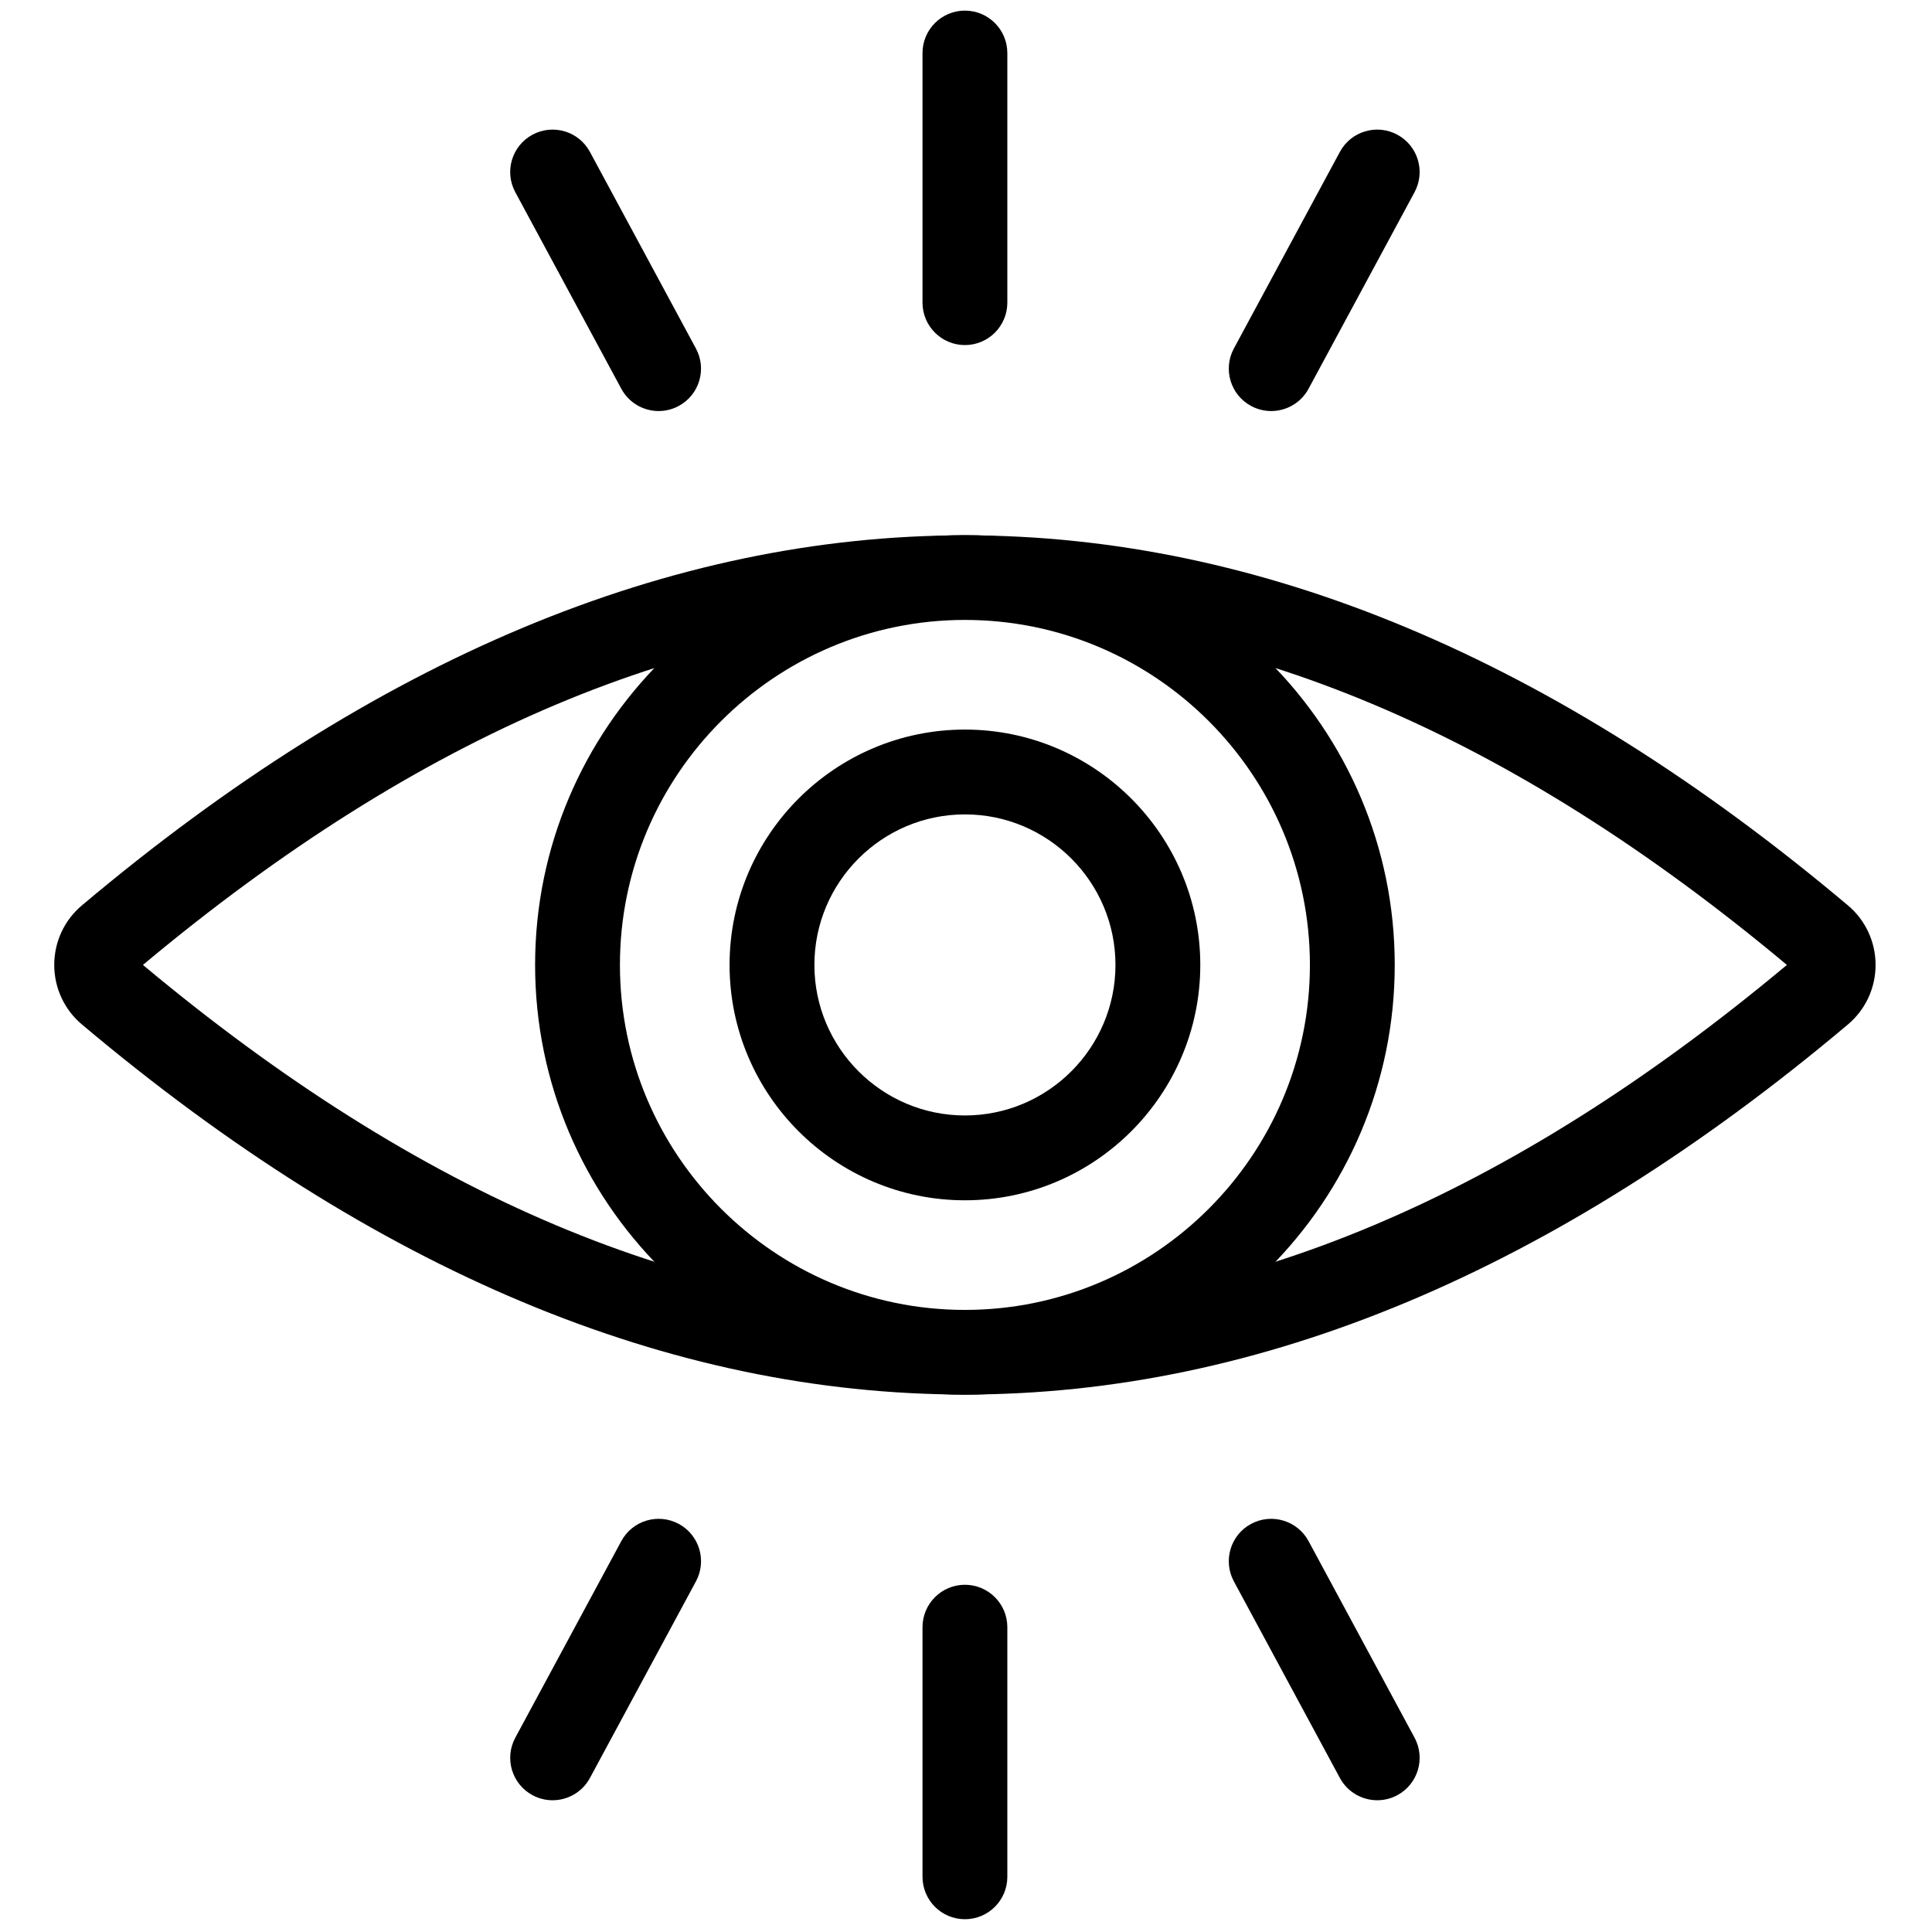
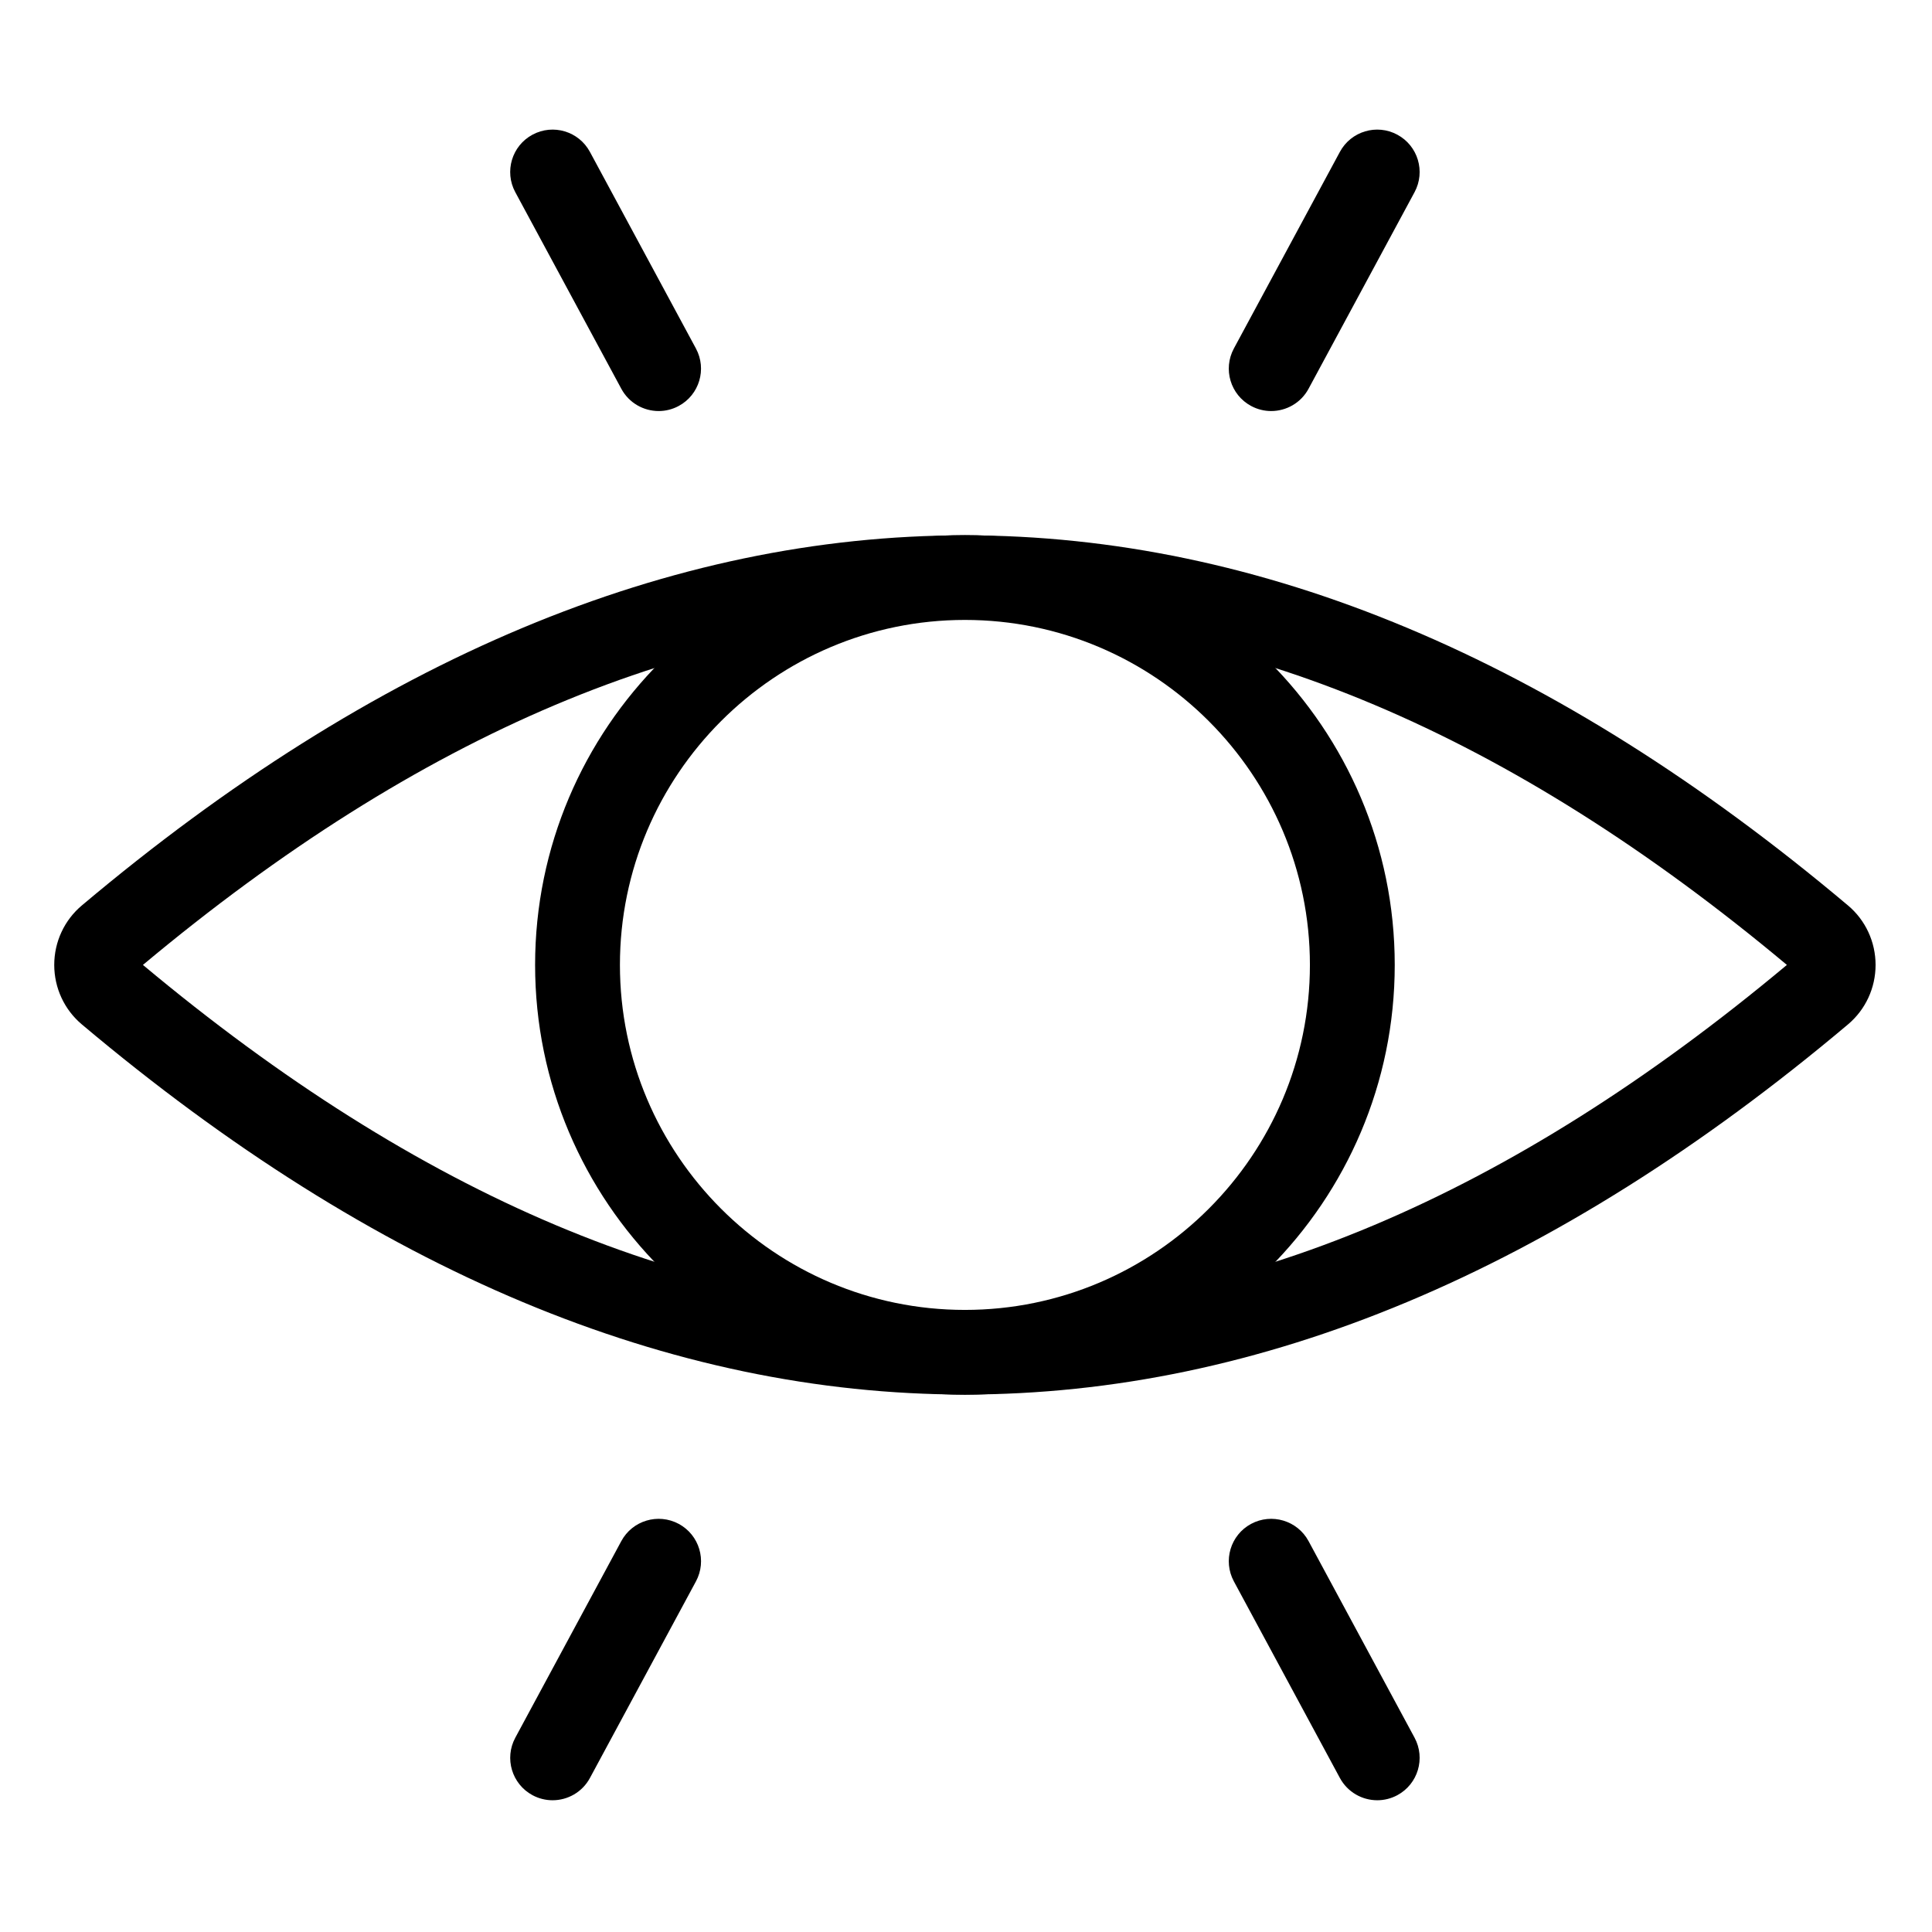
<svg xmlns="http://www.w3.org/2000/svg" version="1.1" width="256" height="256" viewBox="0 0 256 256" xml:space="preserve">
  <defs>
</defs>
  <g style="stroke: none; stroke-width: 0; stroke-dasharray: none; stroke-linecap: butt; stroke-linejoin: miter; stroke-miterlimit: 10; fill: none; fill-rule: nonzero; opacity: 1;" transform="translate(1.407 1.407) scale(2.81 2.81)">
    <path d="M 45 65.268 c -11.176 0 -20.268 -9.092 -20.268 -20.268 S 33.824 24.732 45 24.732 S 65.268 33.824 65.268 45 S 56.176 65.268 45 65.268 z M 45 28.732 c -8.97 0 -16.268 7.298 -16.268 16.268 S 36.03 61.268 45 61.268 S 61.268 53.97 61.268 45 S 53.97 28.732 45 28.732 z" style="stroke: none; stroke-width: 1; stroke-dasharray: none; stroke-linecap: butt; stroke-linejoin: miter; stroke-miterlimit: 10; fill: rgb(0,0,0); fill-rule: nonzero; opacity: 1;" transform=" matrix(1 0 0 1 0 0) " stroke-linecap="round" />
    <path d="M 45 65.258 c -13.915 0 -27.824 -5.816 -41.642 -17.454 c -0.826 -0.695 -1.3 -1.717 -1.301 -2.803 c 0 -1.086 0.474 -2.109 1.301 -2.805 c 27.631 -23.271 55.652 -23.27 83.283 0 l 0.001 0 c 0.826 0.696 1.3 1.719 1.3 2.805 c 0 1.086 -0.475 2.108 -1.301 2.804 C 72.828 59.438 58.911 65.258 45 65.258 z M 6.239 45 c 26.079 21.799 51.443 21.799 77.521 0 C 57.684 23.201 32.319 23.2 6.239 45 z" style="stroke: none; stroke-width: 1; stroke-dasharray: none; stroke-linecap: butt; stroke-linejoin: miter; stroke-miterlimit: 10; fill: rgb(0,0,0); fill-rule: nonzero; opacity: 1;" transform=" matrix(1 0 0 1 0 0) " stroke-linecap="round" />
-     <path d="M 45 56.099 c -6.12 0 -11.098 -4.979 -11.098 -11.099 c 0 -6.12 4.979 -11.098 11.098 -11.098 c 6.12 0 11.099 4.979 11.099 11.098 C 56.099 51.12 51.12 56.099 45 56.099 z M 45 37.902 c -3.914 0 -7.098 3.184 -7.098 7.098 s 3.184 7.099 7.098 7.099 s 7.099 -3.185 7.099 -7.099 S 48.914 37.902 45 37.902 z" style="stroke: none; stroke-width: 1; stroke-dasharray: none; stroke-linecap: butt; stroke-linejoin: miter; stroke-miterlimit: 10; fill: rgb(0,0,0); fill-rule: nonzero; opacity: 1;" transform=" matrix(1 0 0 1 0 0) " stroke-linecap="round" />
-     <path d="M 45 15.771 c -1.104 0 -2 -0.896 -2 -2 V 2 c 0 -1.104 0.896 -2 2 -2 s 2 0.896 2 2 v 11.771 C 47 14.875 46.104 15.771 45 15.771 z" style="stroke: none; stroke-width: 1; stroke-dasharray: none; stroke-linecap: butt; stroke-linejoin: miter; stroke-miterlimit: 10; fill: rgb(0,0,0); fill-rule: nonzero; opacity: 1;" transform=" matrix(1 0 0 1 0 0) " stroke-linecap="round" />
    <path d="M 59.441 18.882 c -0.32 0 -0.646 -0.077 -0.947 -0.24 c -0.973 -0.524 -1.335 -1.737 -0.812 -2.709 l 4.999 -9.271 c 0.524 -0.973 1.738 -1.336 2.71 -0.811 c 0.973 0.524 1.335 1.737 0.812 2.709 l -4.999 9.271 C 60.843 18.501 60.153 18.882 59.441 18.882 z" style="stroke: none; stroke-width: 1; stroke-dasharray: none; stroke-linecap: butt; stroke-linejoin: miter; stroke-miterlimit: 10; fill: rgb(0,0,0); fill-rule: nonzero; opacity: 1;" transform=" matrix(1 0 0 1 0 0) " stroke-linecap="round" />
    <path d="M 30.559 18.882 c -0.712 0 -1.401 -0.381 -1.762 -1.051 L 23.797 8.56 c -0.524 -0.972 -0.161 -2.186 0.811 -2.709 c 0.972 -0.525 2.186 -0.162 2.709 0.811 l 4.999 9.271 c 0.524 0.972 0.161 2.186 -0.811 2.709 C 31.204 18.805 30.879 18.882 30.559 18.882 z" style="stroke: none; stroke-width: 1; stroke-dasharray: none; stroke-linecap: butt; stroke-linejoin: miter; stroke-miterlimit: 10; fill: rgb(0,0,0); fill-rule: nonzero; opacity: 1;" transform=" matrix(1 0 0 1 0 0) " stroke-linecap="round" />
-     <path d="M 45 90 c -1.104 0 -2 -0.896 -2 -2 V 76.229 c 0 -1.104 0.896 -2 2 -2 s 2 0.896 2 2 V 88 C 47 89.104 46.104 90 45 90 z" style="stroke: none; stroke-width: 1; stroke-dasharray: none; stroke-linecap: butt; stroke-linejoin: miter; stroke-miterlimit: 10; fill: rgb(0,0,0); fill-rule: nonzero; opacity: 1;" transform=" matrix(1 0 0 1 0 0) " stroke-linecap="round" />
    <path d="M 64.444 84.39 c -0.712 0 -1.4 -0.381 -1.763 -1.051 l -4.999 -9.271 c -0.523 -0.973 -0.161 -2.186 0.812 -2.71 c 0.972 -0.522 2.185 -0.16 2.71 0.812 l 4.999 9.271 c 0.523 0.973 0.161 2.186 -0.812 2.71 C 65.09 84.313 64.765 84.39 64.444 84.39 z" style="stroke: none; stroke-width: 1; stroke-dasharray: none; stroke-linecap: butt; stroke-linejoin: miter; stroke-miterlimit: 10; fill: rgb(0,0,0); fill-rule: nonzero; opacity: 1;" transform=" matrix(1 0 0 1 0 0) " stroke-linecap="round" />
    <path d="M 25.556 84.39 c -0.32 0 -0.646 -0.077 -0.947 -0.239 c -0.972 -0.524 -1.335 -1.737 -0.811 -2.71 l 4.999 -9.271 c 0.524 -0.972 1.737 -1.334 2.709 -0.812 c 0.972 0.524 1.335 1.737 0.811 2.71 l -4.999 9.271 C 26.957 84.009 26.268 84.39 25.556 84.39 z" style="stroke: none; stroke-width: 1; stroke-dasharray: none; stroke-linecap: butt; stroke-linejoin: miter; stroke-miterlimit: 10; fill: rgb(0,0,0); fill-rule: nonzero; opacity: 1;" transform=" matrix(1 0 0 1 0 0) " stroke-linecap="round" />
  </g>
</svg>